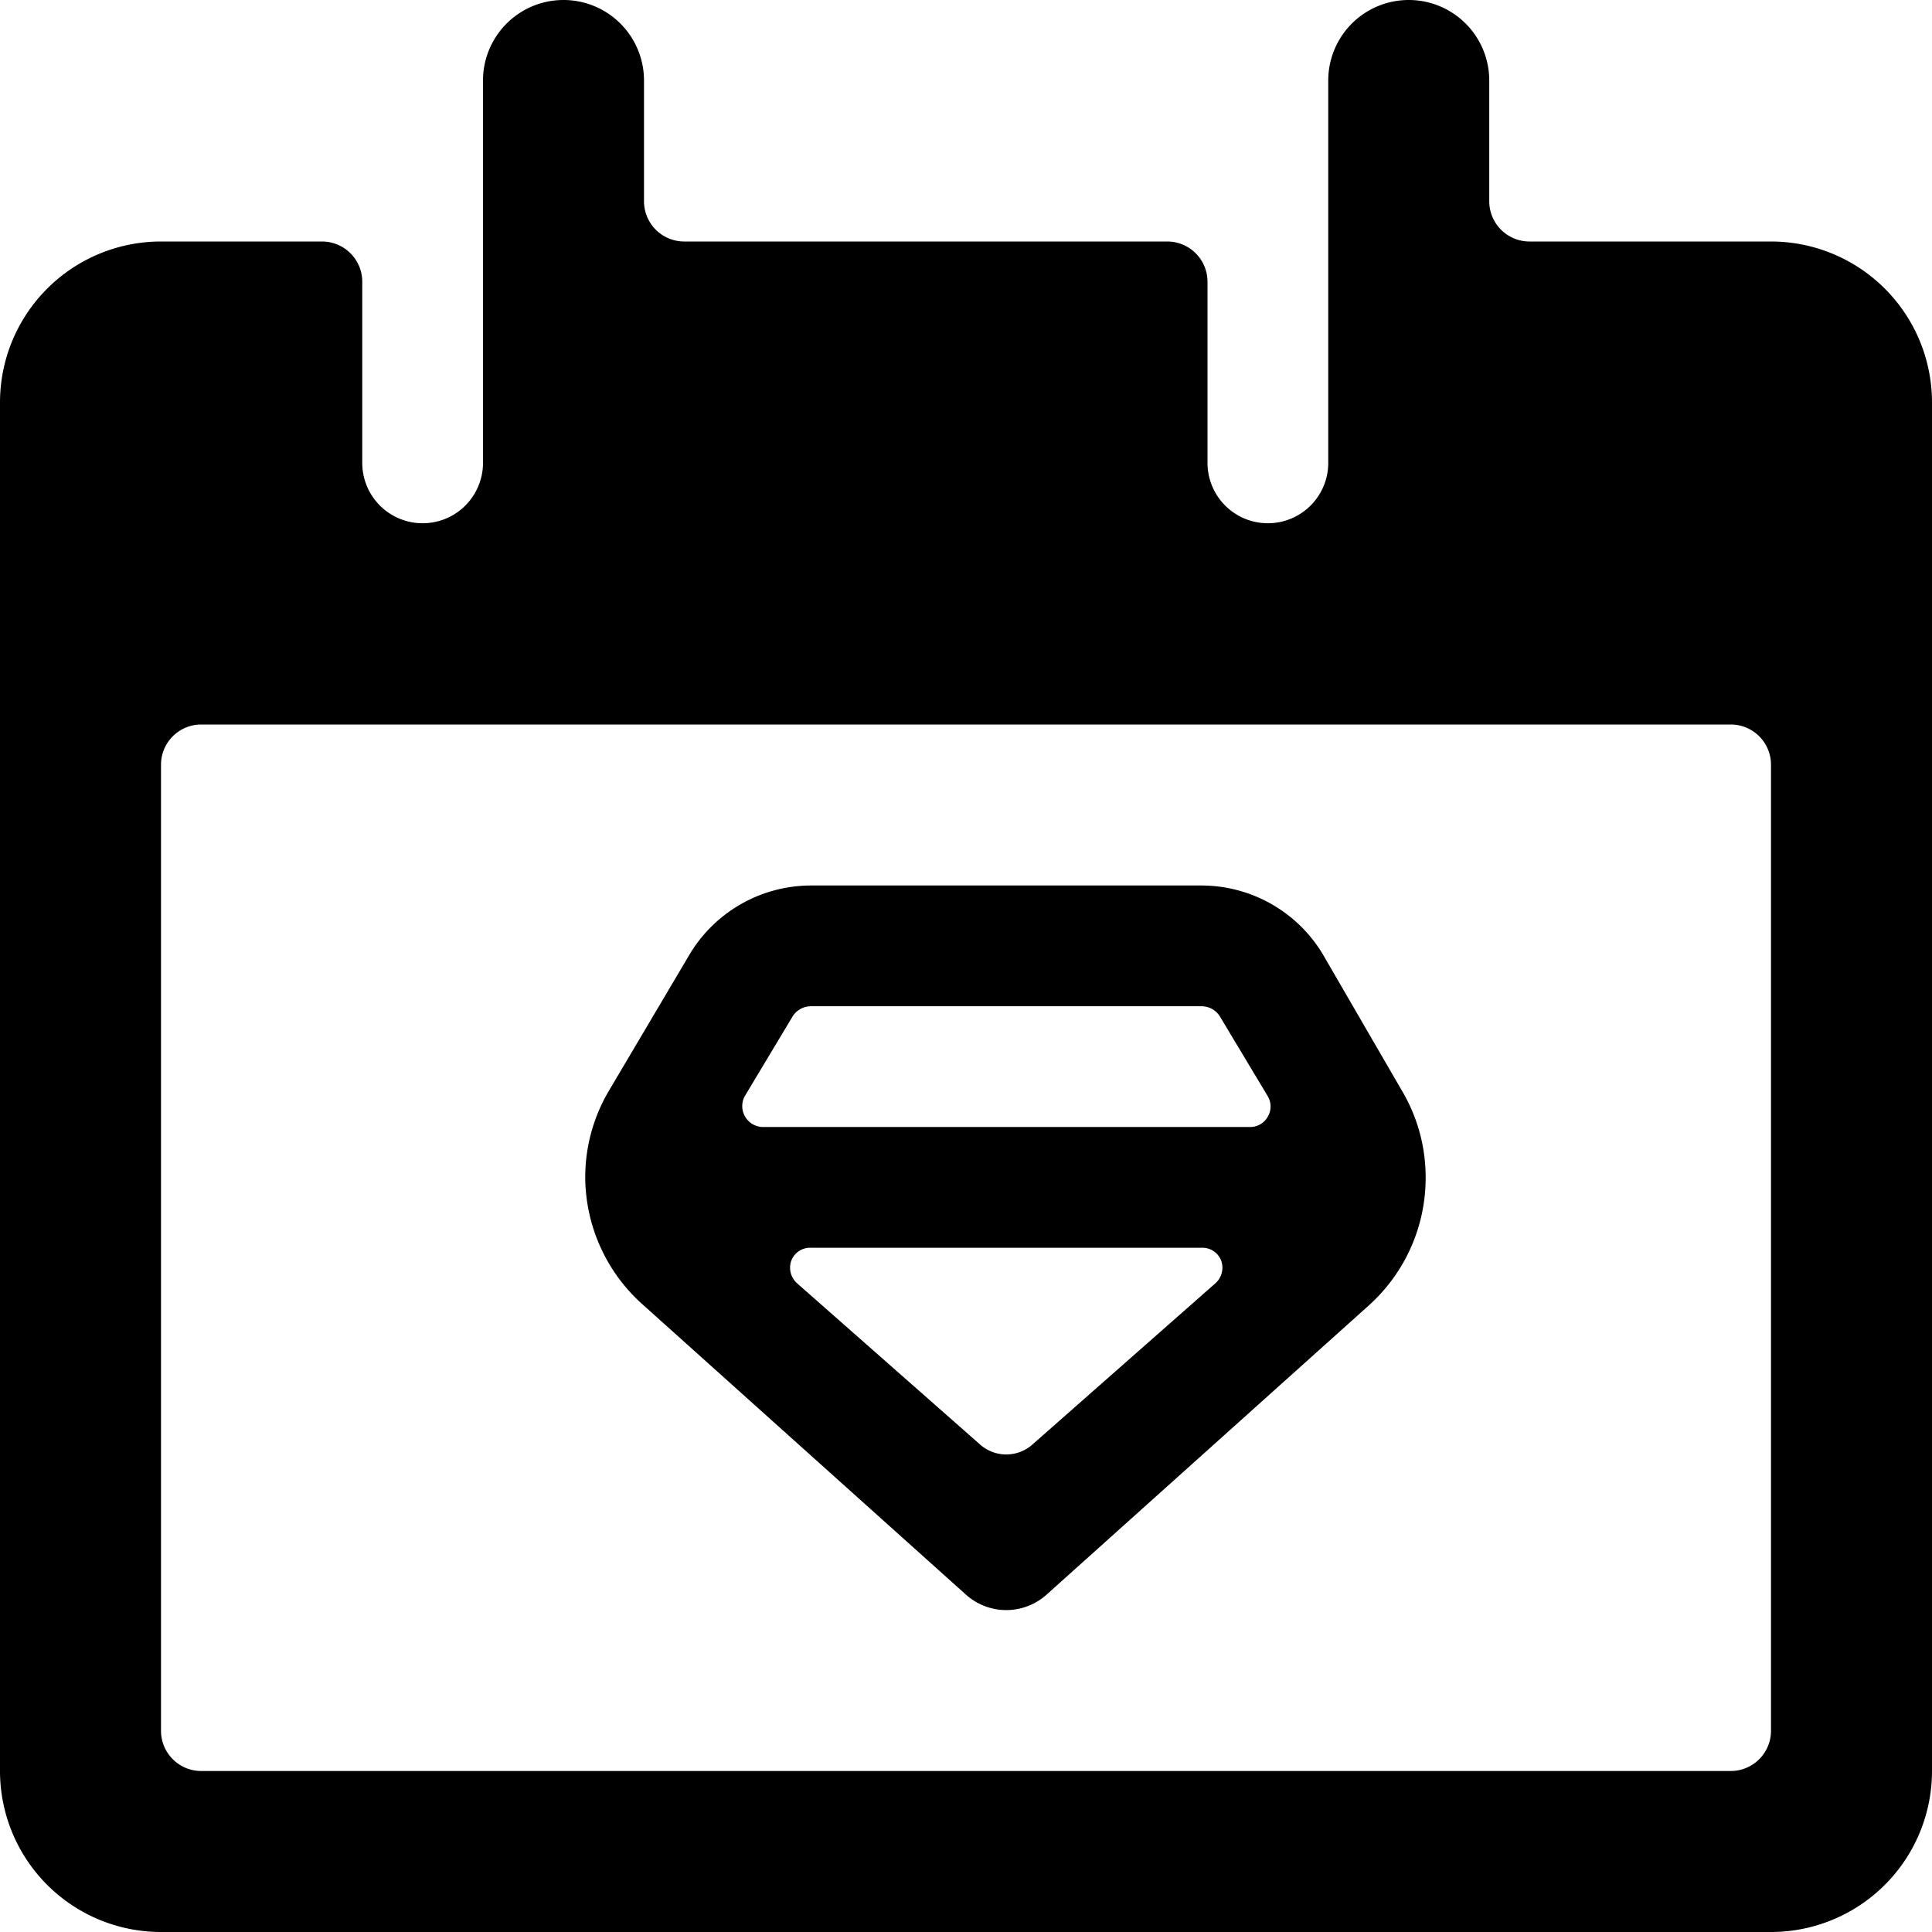
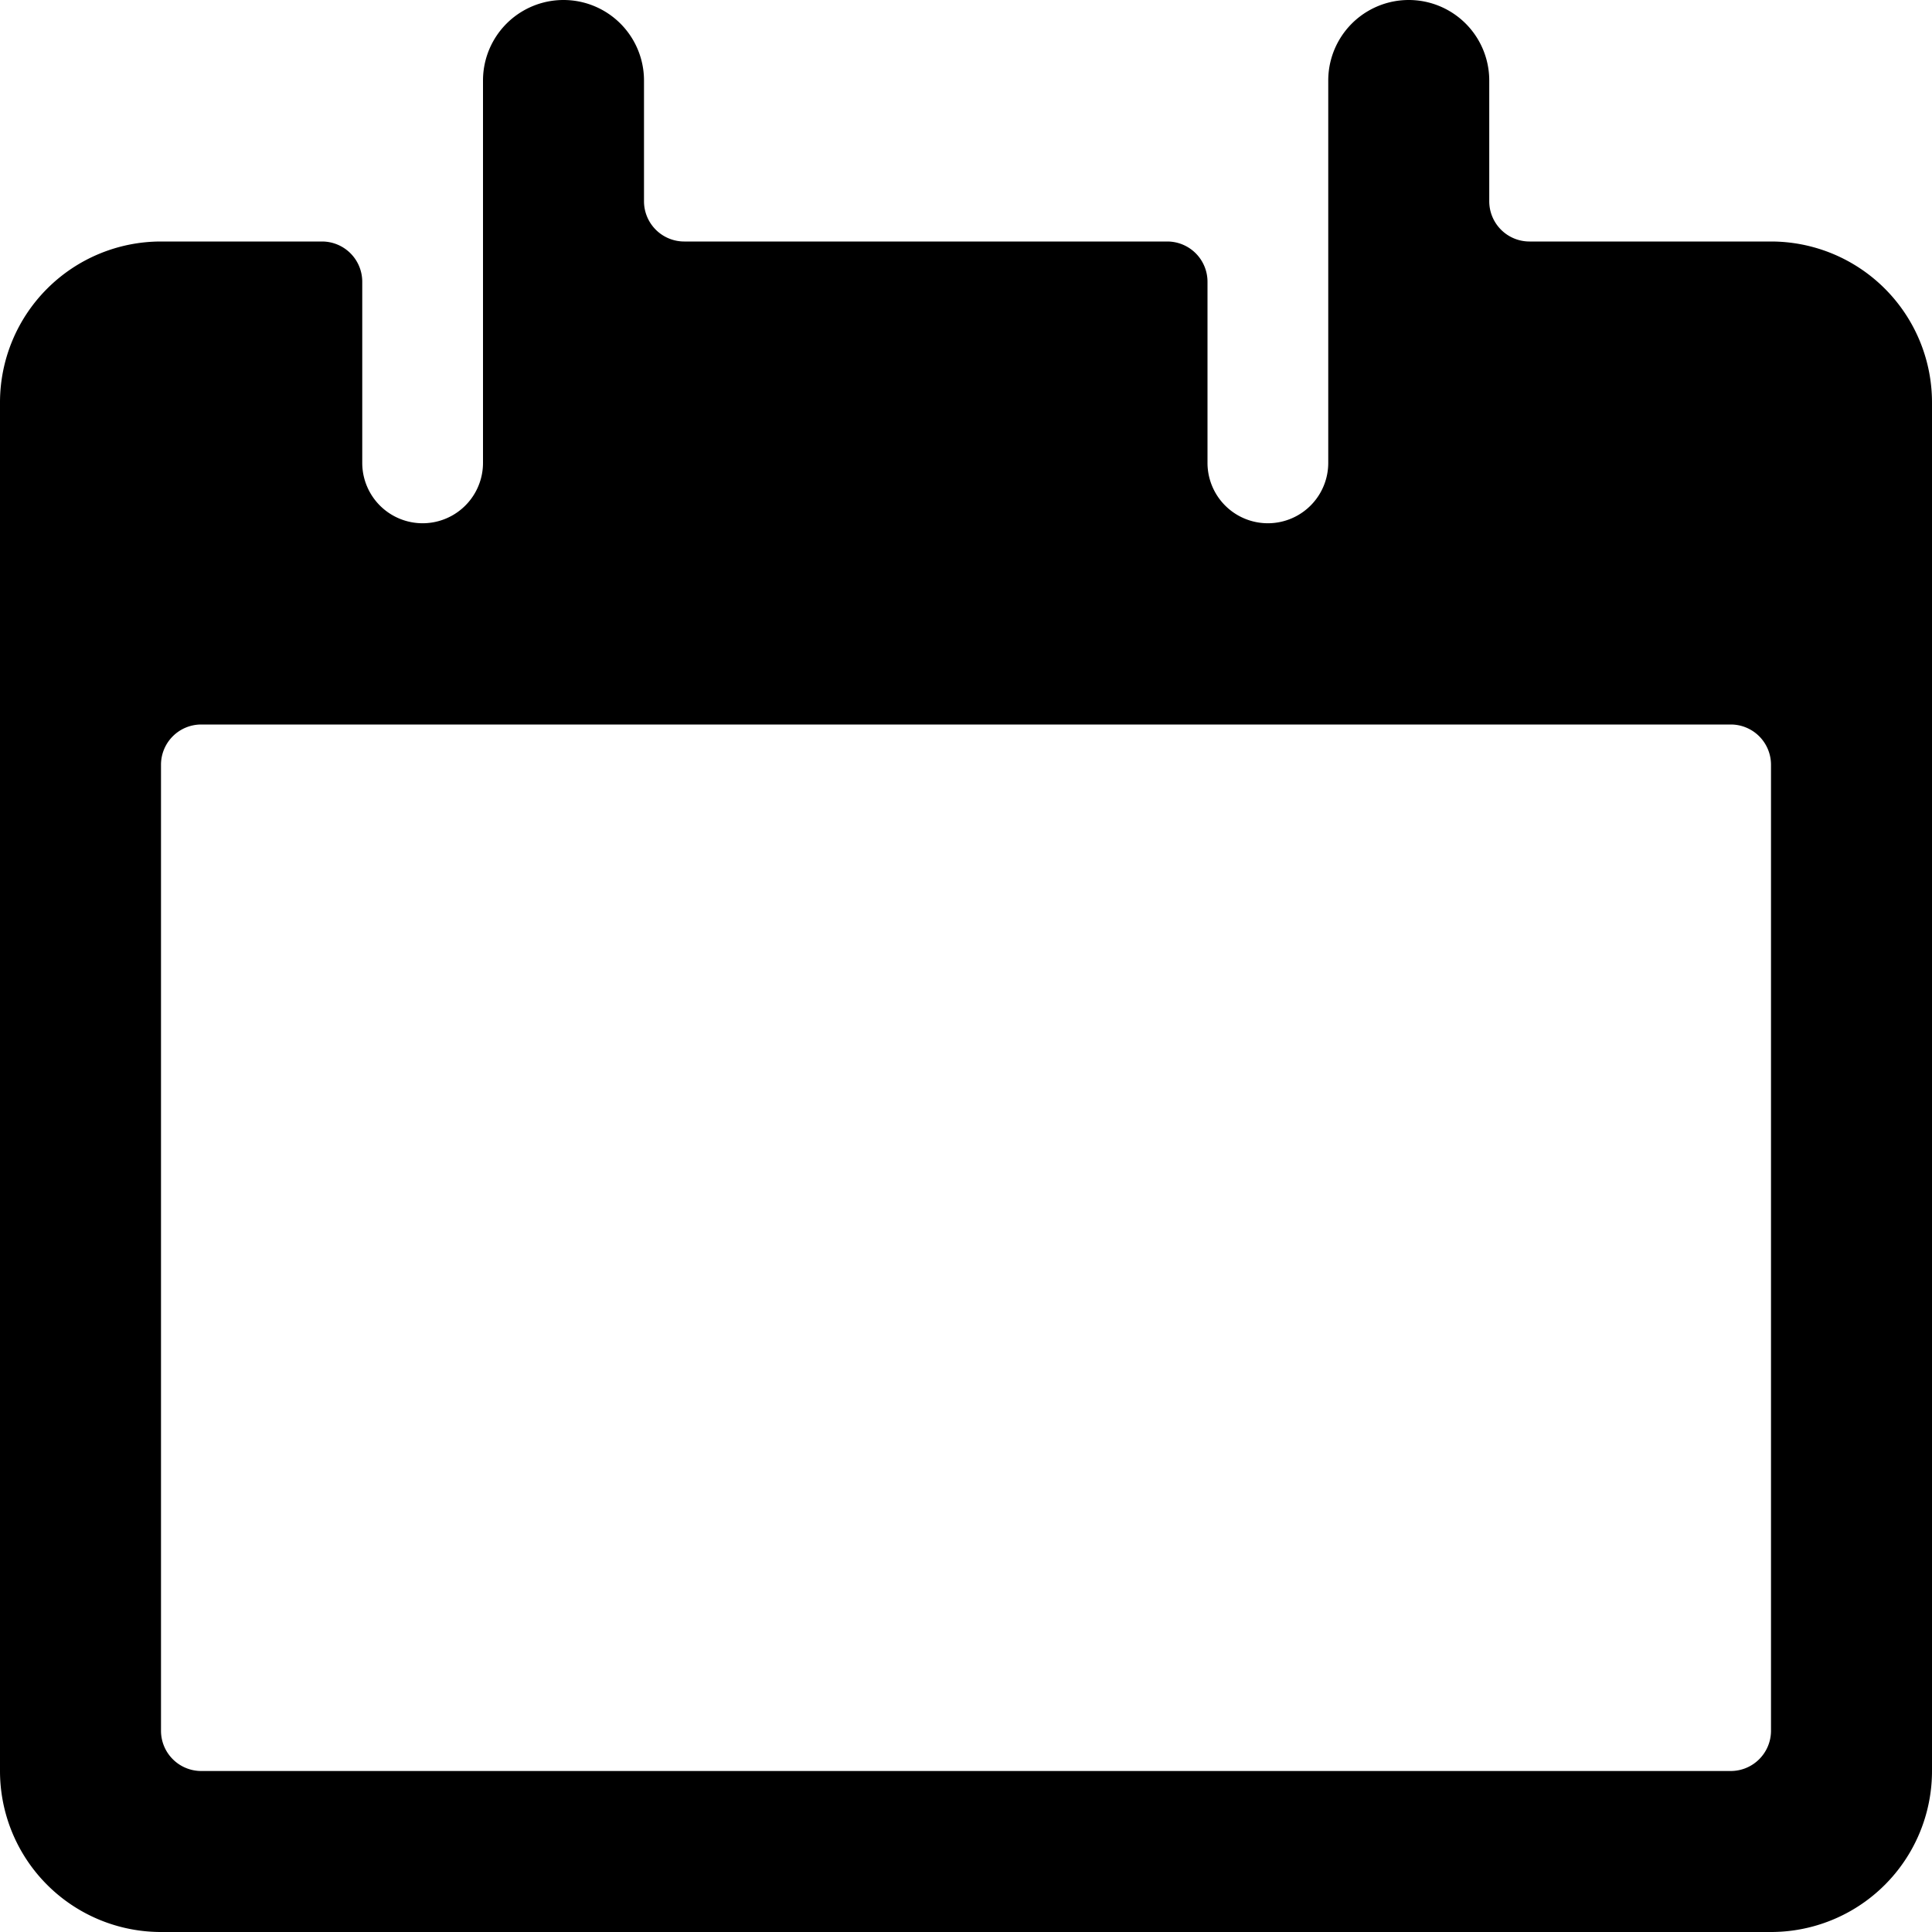
<svg xmlns="http://www.w3.org/2000/svg" viewBox="0 0 24 24">
  <g>
    <path d="M22 3h-3a0.5 0.5 0 0 1 -0.5 -0.5V1a1 1 0 0 0 -2 0v4.75a0.75 0.75 0 0 1 -1.5 0V3.5a0.5 0.5 0 0 0 -0.5 -0.5h-6a0.5 0.5 0 0 1 -0.5 -0.5V1a1 1 0 0 0 -2 0v4.75a0.75 0.75 0 0 1 -1.5 0V3.5A0.5 0.5 0 0 0 4 3H2a2 2 0 0 0 -2 2v17a2 2 0 0 0 2 2h20a2 2 0 0 0 2 -2V5a2 2 0 0 0 -2 -2Zm0 18.5a0.5 0.5 0 0 1 -0.5 0.5h-19a0.5 0.5 0 0 1 -0.5 -0.5v-12a0.5 0.5 0 0 1 0.5 -0.5h19a0.5 0.5 0 0 1 0.5 0.5Z" fill="#000000" stroke-width="1" />
-     <path d="M16.43 11.85a1.76 1.76 0 0 0 -1.5 -0.85h-4.86a1.76 1.76 0 0 0 -1.5 0.85l-1 1.69a2.11 2.11 0 0 0 -0.3 1.09A2.13 2.13 0 0 0 8 16.22l4 3.59a0.75 0.75 0 0 0 1 0l4 -3.59a2.13 2.13 0 0 0 0.71 -1.59 2.11 2.11 0 0 0 -0.3 -1.09Zm-1.33 4.09 -2.27 2a0.49 0.49 0 0 1 -0.66 0l-2.27 -2a0.26 0.26 0 0 1 -0.07 -0.28 0.25 0.25 0 0 1 0.24 -0.16h4.86a0.25 0.25 0 0 1 0.24 0.16 0.26 0.26 0 0 1 -0.07 0.28Zm0.65 -2.07a0.25 0.25 0 0 1 -0.22 0.13H9.47a0.26 0.26 0 0 1 -0.22 -0.38l0.6 -1a0.27 0.27 0 0 1 0.22 -0.12h4.86a0.27 0.27 0 0 1 0.22 0.12l0.6 1a0.25 0.25 0 0 1 0 0.25Z" fill="#000000" stroke-width="1" />
  </g>
</svg>